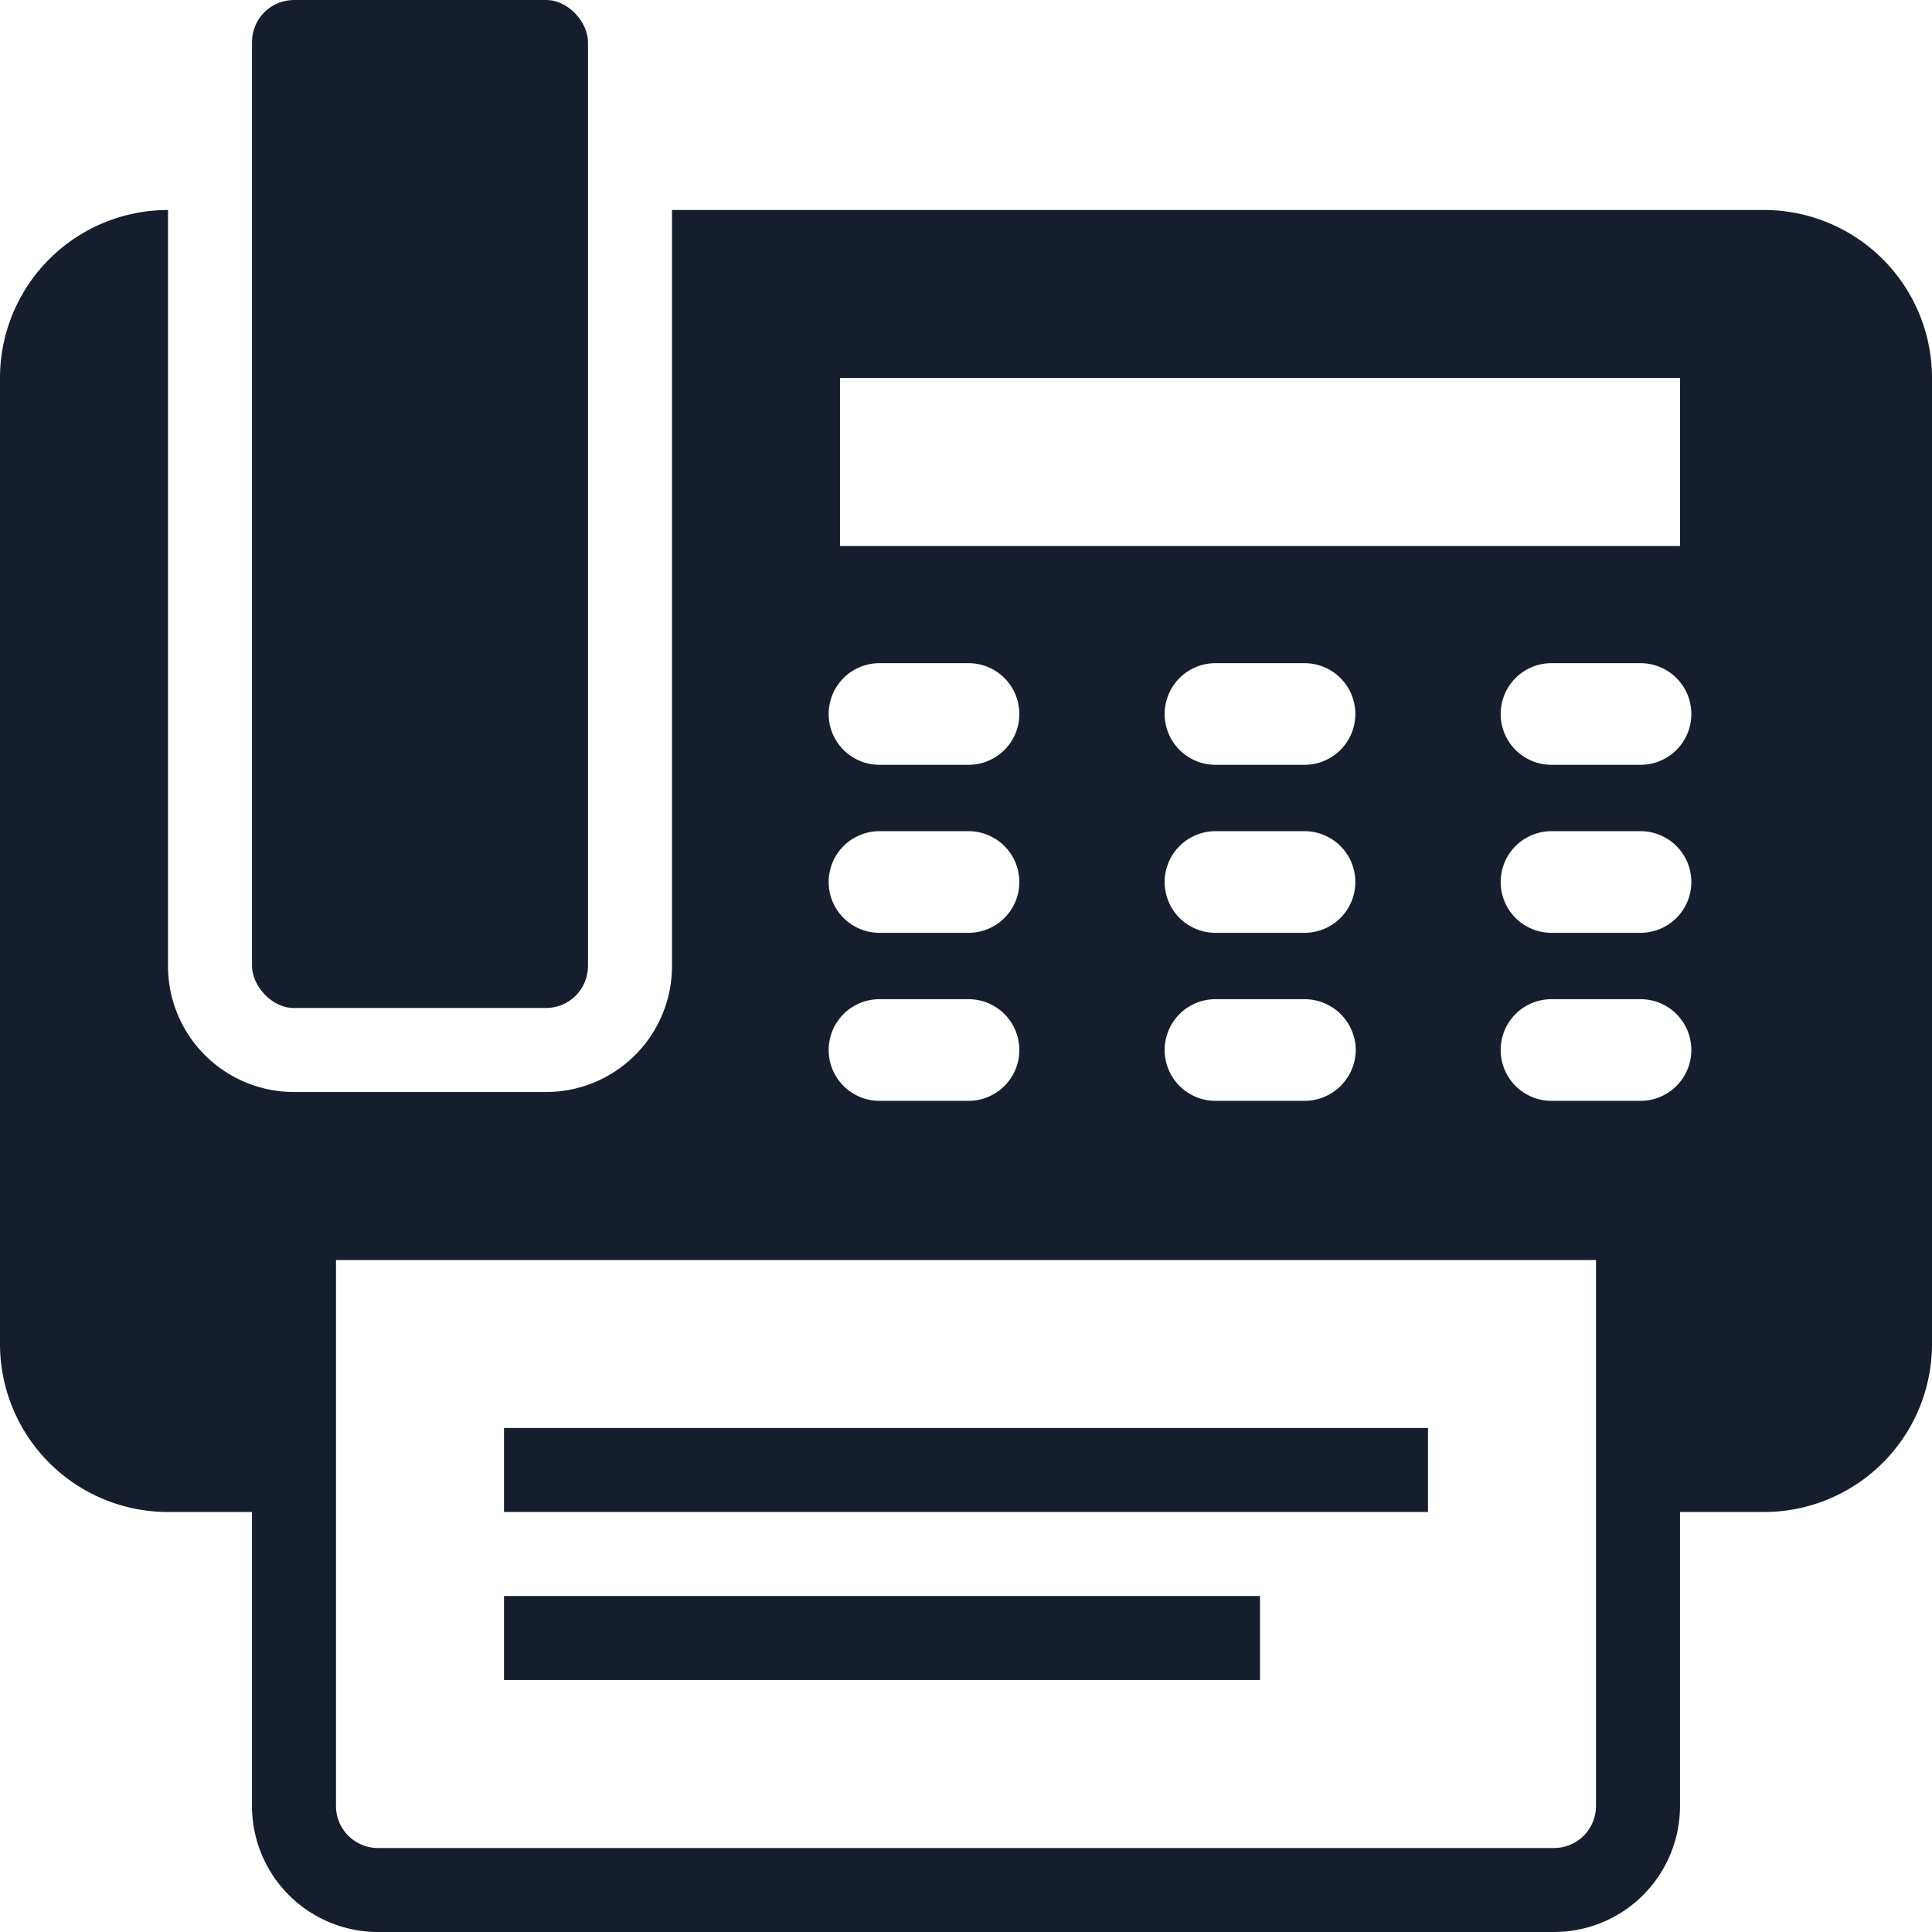
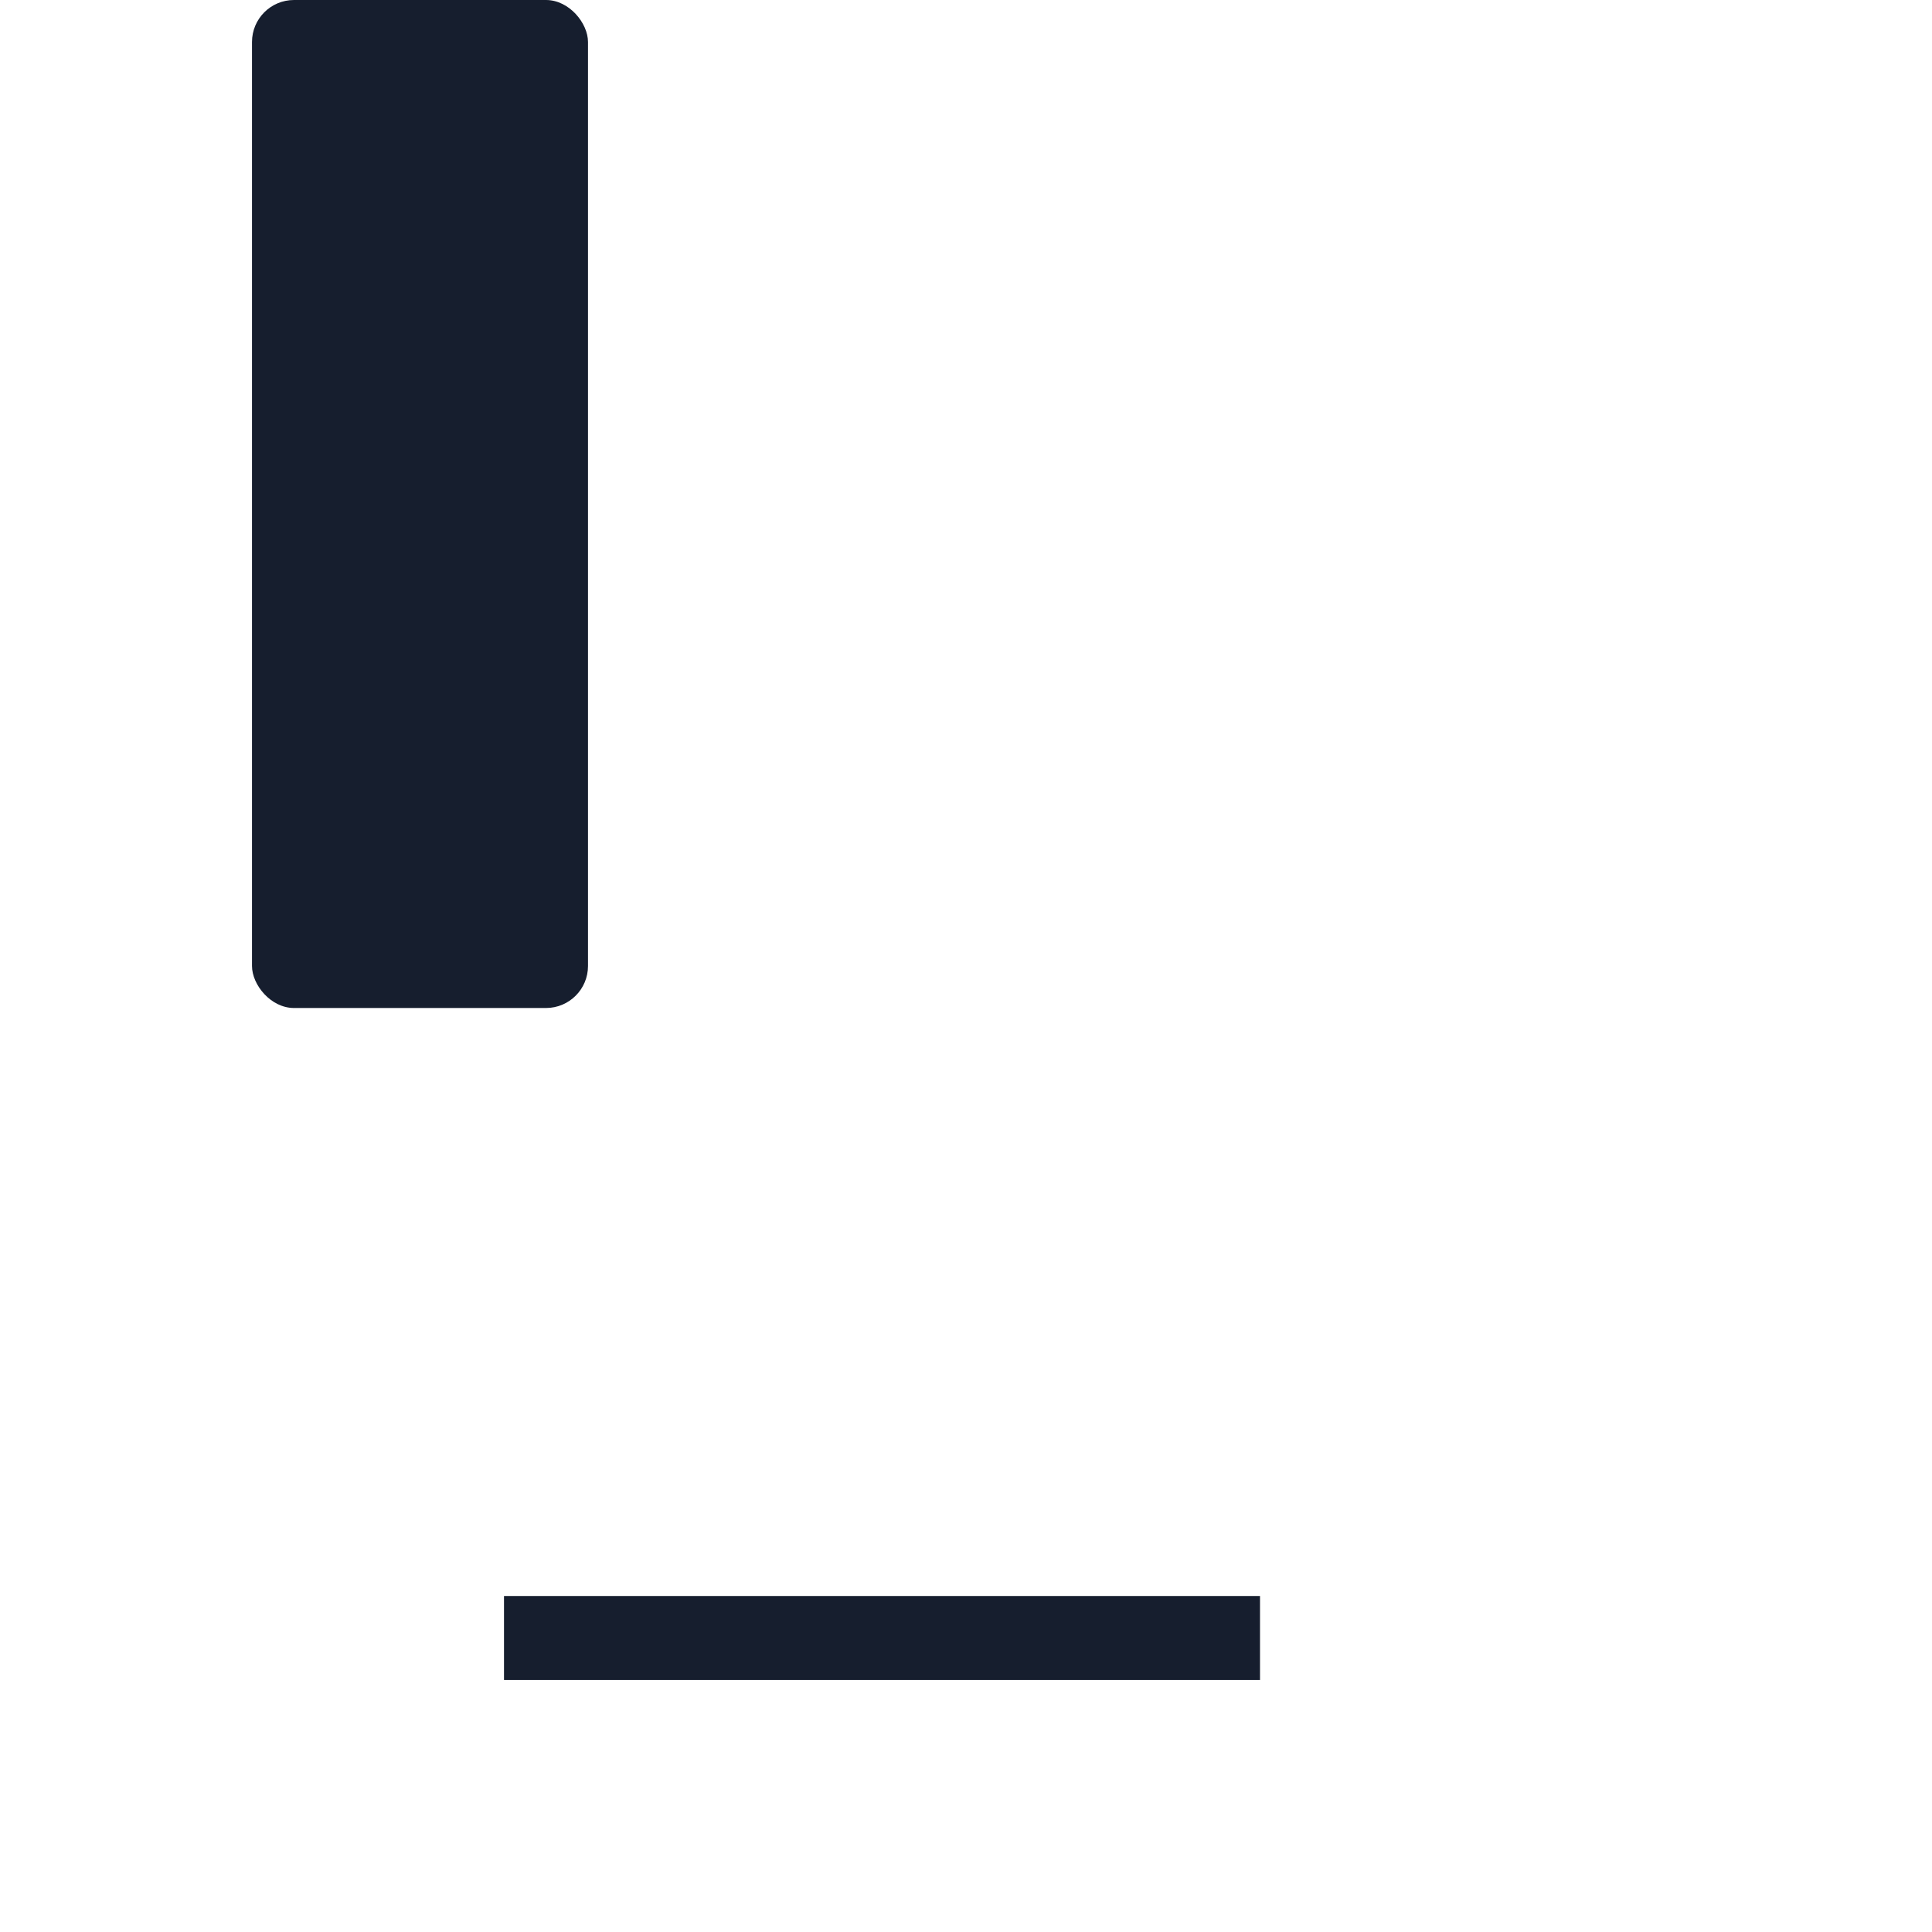
<svg xmlns="http://www.w3.org/2000/svg" id="Layer_1" data-name="Layer 1" viewBox="0 0 46 46">
  <defs>
    <style>.cls-1{fill:#161e2e;}</style>
  </defs>
  <rect class="cls-1" x="6" width="8" height="24" rx="1" />
-   <path class="cls-1" d="M49.49,11.79h-26v18a3,3,0,0,1-3,3h-6a3,3,0,0,1-3-3v-18a4,4,0,0,0-4,4v23a4,4,0,0,0,4,4h2v7a3,3,0,0,0,3,3h28a3,3,0,0,0,3-3v-7h2a4,4,0,0,0,4-4v-23A4,4,0,0,0,49.49,11.79Zm-22,4h20v4h-20ZM38.55,29H36.43a1.21,1.21,0,0,1,0-2.42h2.12a1.21,1.21,0,1,1,0,2.42Zm1.22,2.79A1.22,1.22,0,0,1,38.55,33H36.43a1.21,1.21,0,0,1,0-2.42h2.12A1.22,1.22,0,0,1,39.77,31.79ZM38.55,25H36.43a1.21,1.21,0,0,1,0-2.42h2.12a1.21,1.21,0,1,1,0,2.42ZM28.43,22.58h2.12a1.21,1.21,0,1,1,0,2.42H28.43a1.21,1.21,0,0,1,0-2.42Zm0,4h2.12a1.21,1.21,0,1,1,0,2.42H28.43a1.21,1.21,0,0,1,0-2.42Zm0,4h2.12a1.21,1.21,0,1,1,0,2.42H28.43a1.21,1.21,0,0,1,0-2.42ZM44.49,50.79h-28a1,1,0,0,1-1-1v-13h30v13A1,1,0,0,1,44.49,50.79ZM46.55,33H44.43a1.21,1.21,0,0,1,0-2.42h2.12a1.21,1.21,0,1,1,0,2.42Zm0-4H44.43a1.21,1.21,0,0,1,0-2.42h2.12a1.21,1.21,0,1,1,0,2.42Zm0-4H44.43a1.21,1.21,0,0,1,0-2.42h2.12a1.21,1.21,0,1,1,0,2.42Z" transform="translate(-7.49 -6.79)" />
-   <rect class="cls-1" x="12" y="34" width="22" height="2" />
  <rect class="cls-1" x="12" y="38" width="18" height="2" />
</svg>